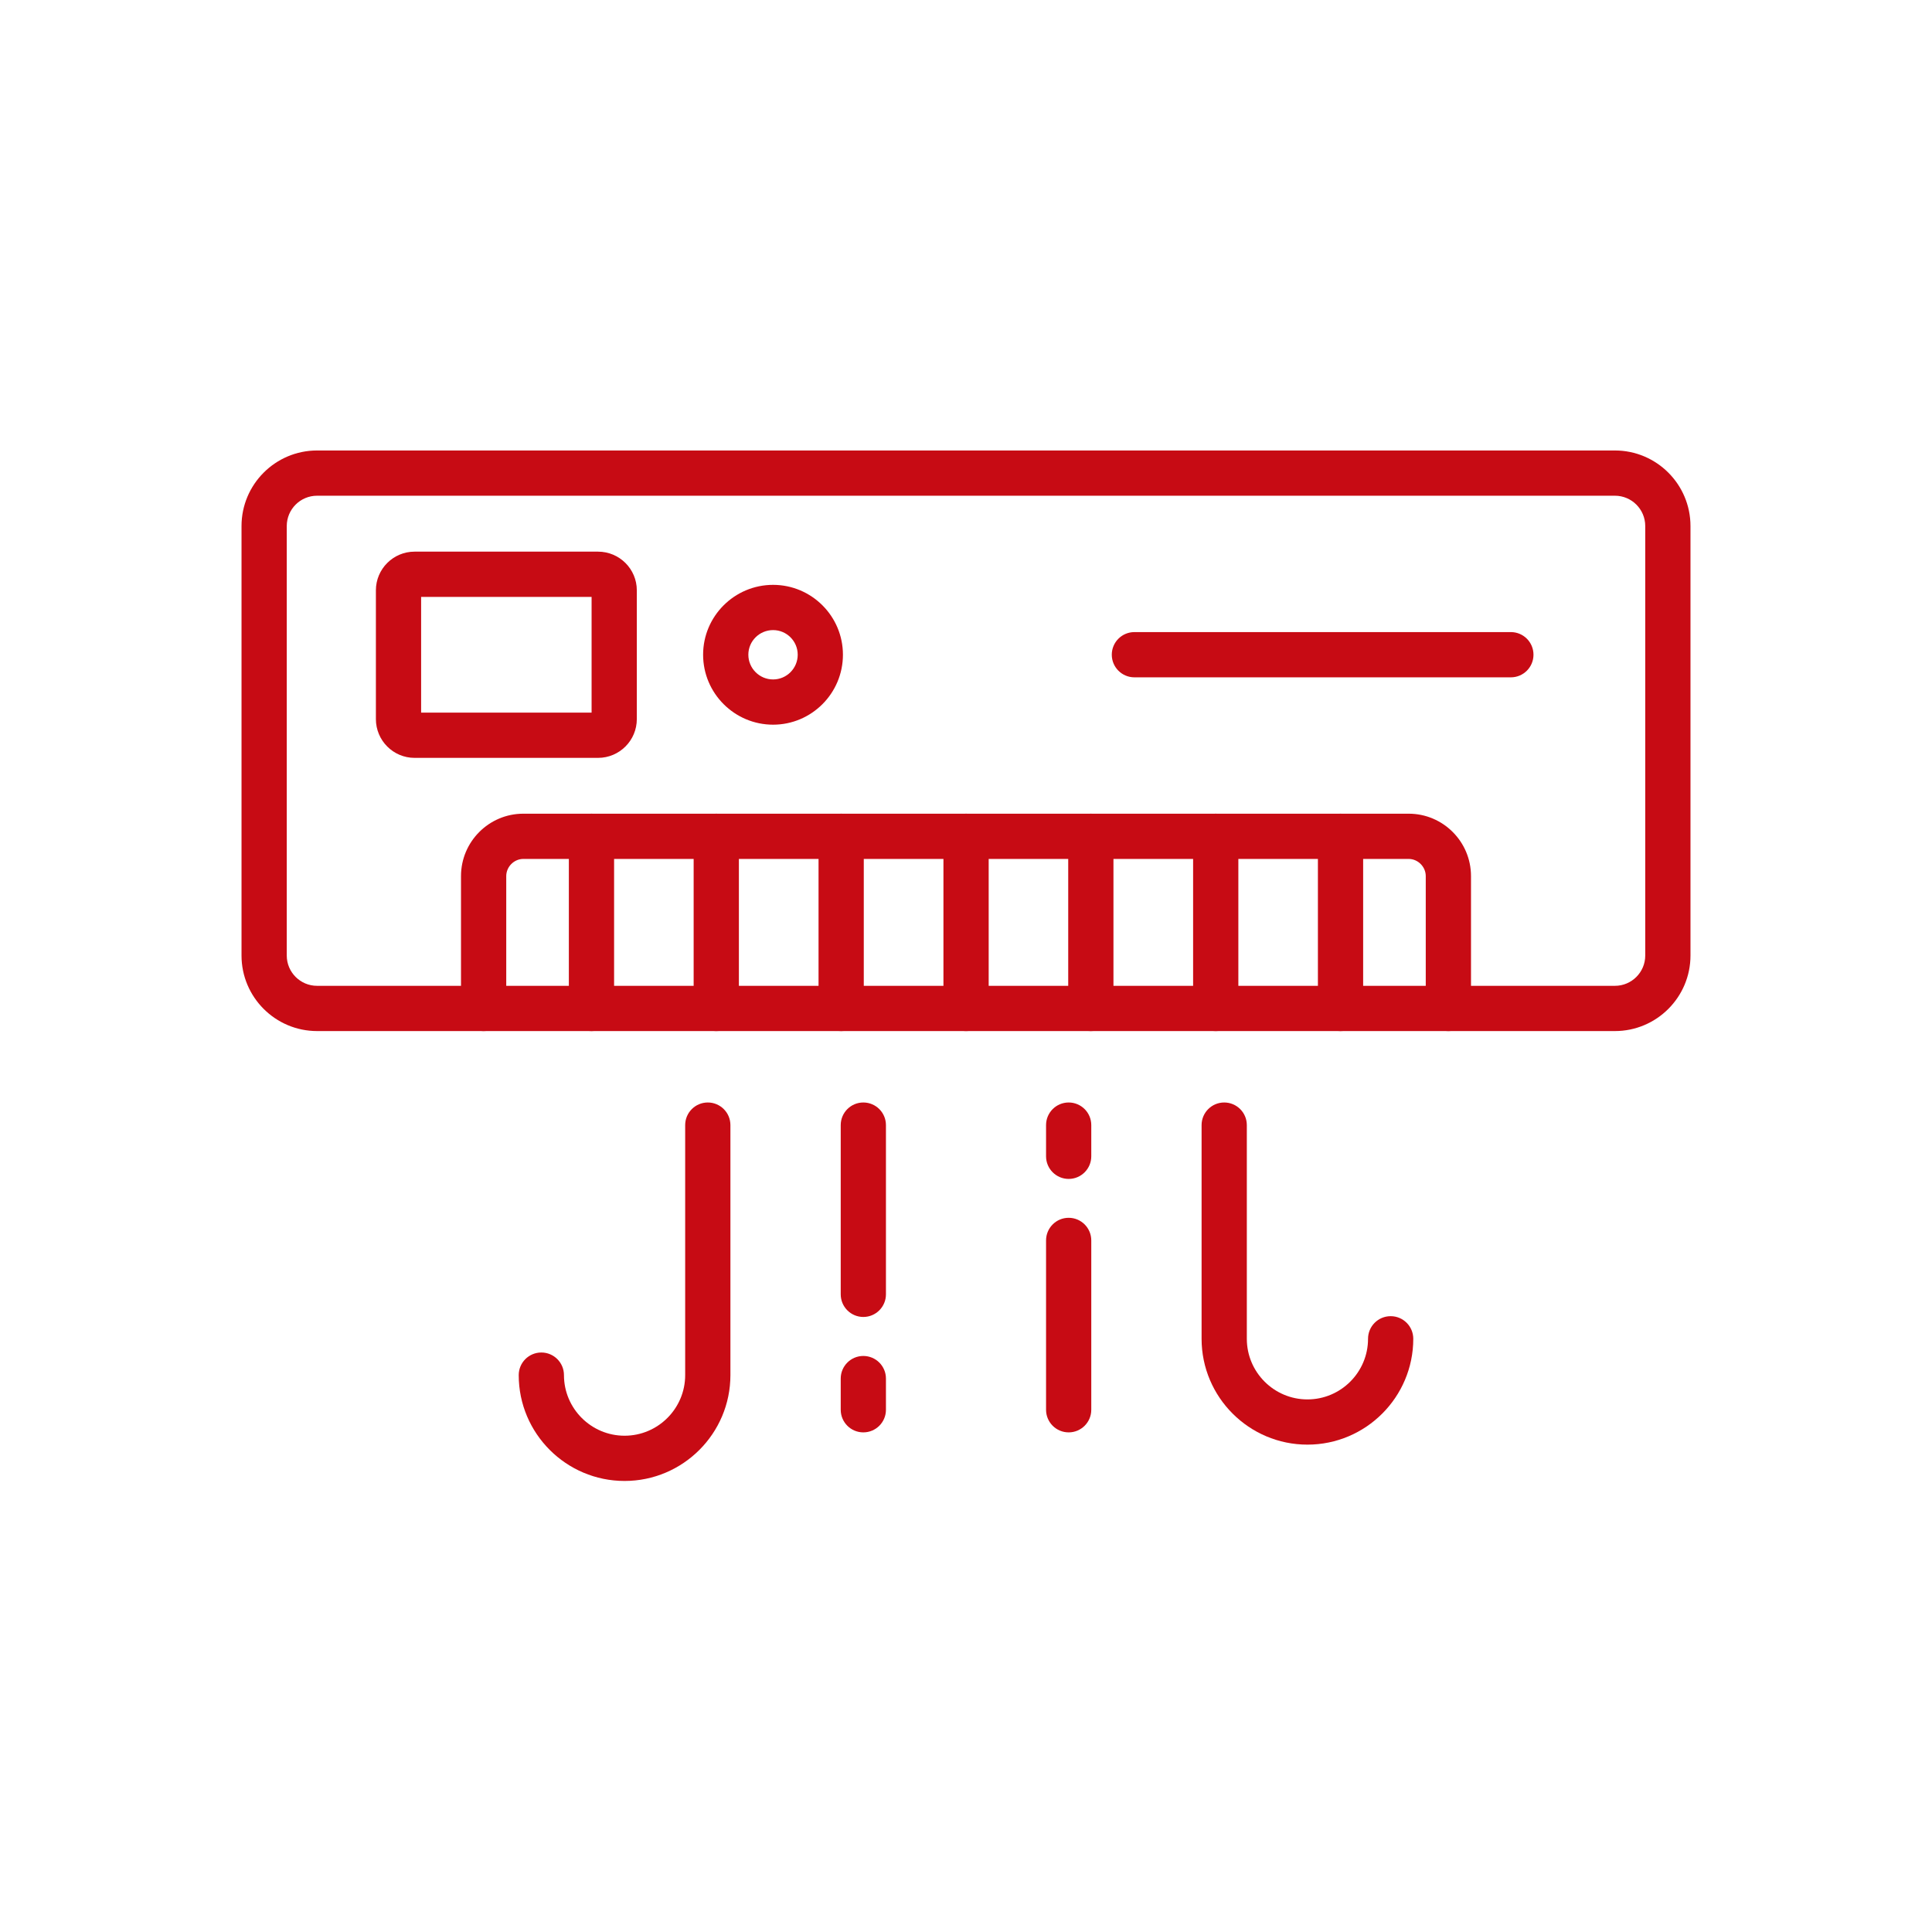
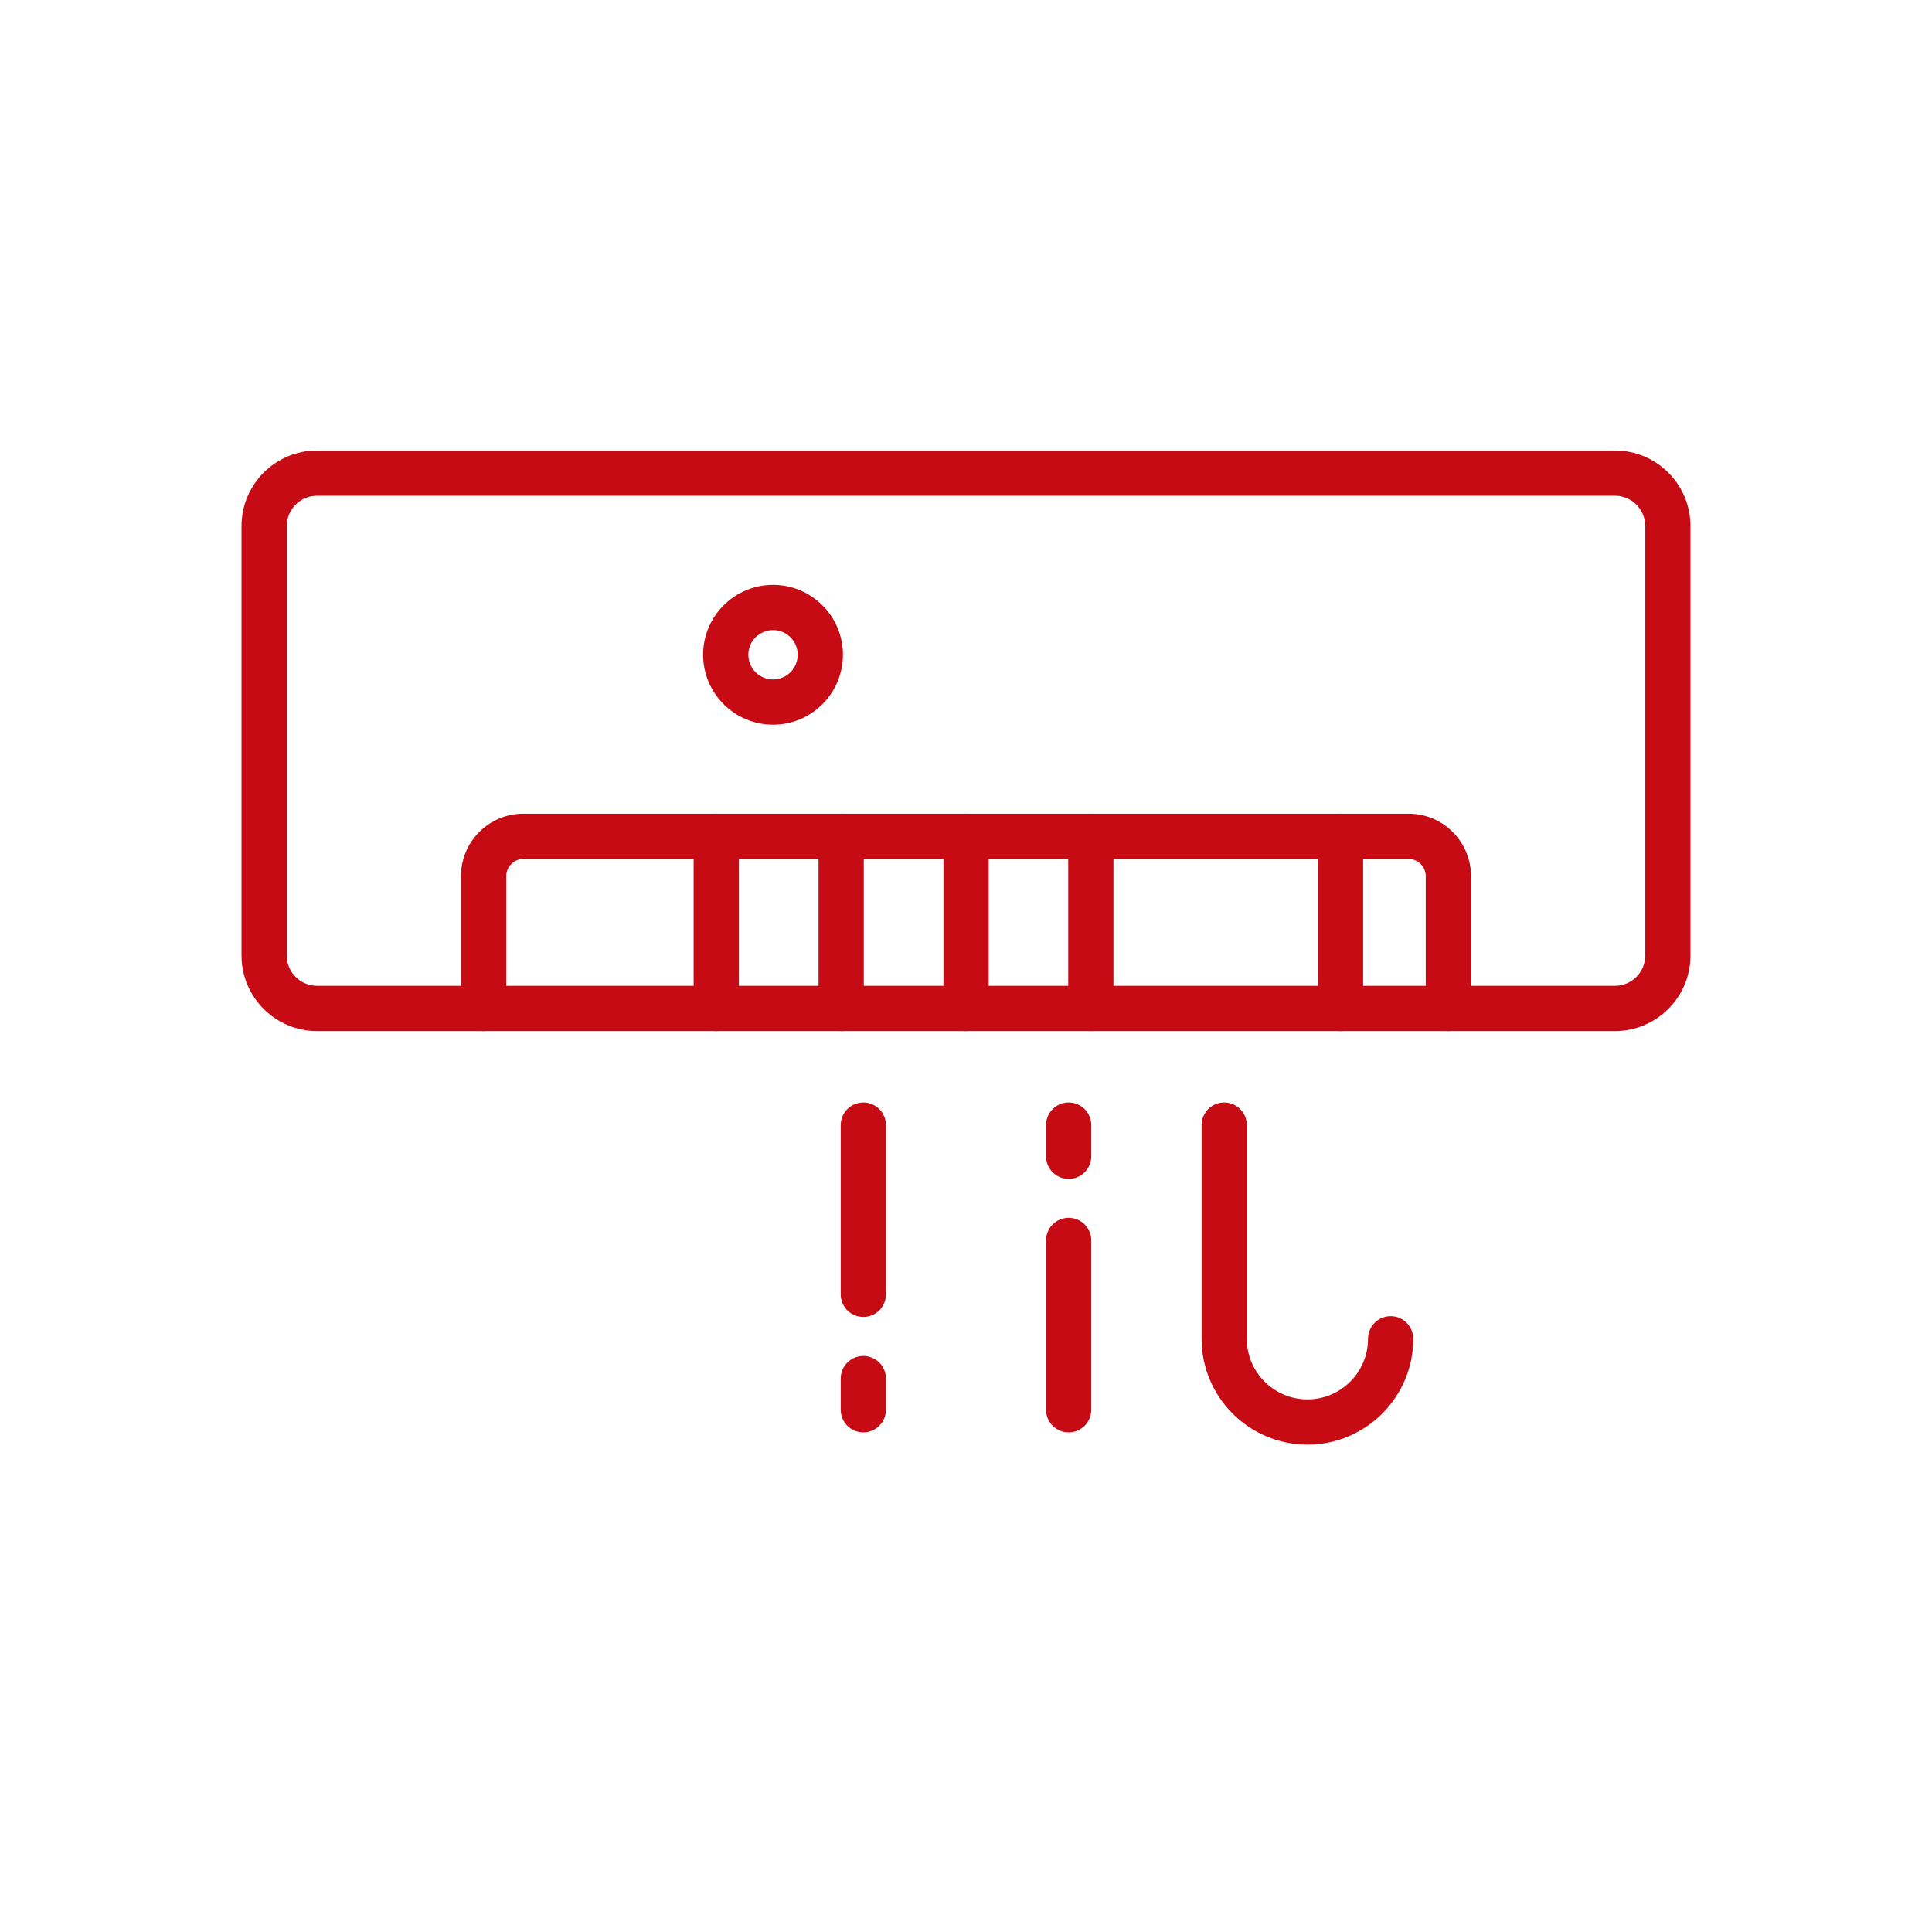
<svg xmlns="http://www.w3.org/2000/svg" width="500" zoomAndPan="magnify" viewBox="0 0 375 375" height="500" preserveAspectRatio="xMidYMid meet">
  <path fill="#c70b14" d="M 313.457 200.129 L 61.543 200.129 C 53.457 200.129 46.879 193.551 46.879 185.469 L 46.879 102.102 C 46.879 94.016 53.457 87.438 61.543 87.438 L 313.457 87.438 C 321.543 87.438 328.121 94.016 328.121 102.102 L 328.121 185.469 C 328.121 193.551 321.543 200.129 313.457 200.129 Z M 61.543 96.219 C 58.297 96.219 55.66 98.855 55.66 102.102 L 55.66 185.469 C 55.66 188.711 58.297 191.348 61.543 191.348 L 313.457 191.348 C 316.703 191.348 319.34 188.711 319.34 185.469 L 319.34 102.102 C 319.34 98.855 316.703 96.219 313.457 96.219 Z M 61.543 96.219 " fill-opacity="1" fill-rule="nonzero" />
  <path fill="#c70b14" d="M 281.129 200.129 C 278.703 200.129 276.738 198.164 276.738 195.738 L 276.738 170.047 C 276.738 168.242 275.223 166.719 273.43 166.719 L 101.57 166.719 C 99.777 166.719 98.262 168.242 98.262 170.047 L 98.262 195.738 C 98.262 198.164 96.297 200.129 93.871 200.129 C 91.449 200.129 89.48 198.164 89.48 195.738 L 89.48 170.047 C 89.48 163.371 94.906 157.938 101.57 157.938 L 273.43 157.938 C 280.094 157.938 285.52 163.371 285.52 170.047 L 285.52 195.738 C 285.52 198.164 283.551 200.129 281.129 200.129 Z M 281.129 200.129 " fill-opacity="1" fill-rule="nonzero" />
-   <path fill="#c70b14" d="M 114.805 200.129 C 112.383 200.129 110.414 198.164 110.414 195.738 L 110.414 162.328 C 110.414 159.902 112.383 157.938 114.805 157.938 C 117.23 157.938 119.195 159.902 119.195 162.328 L 119.195 195.738 C 119.195 198.164 117.23 200.129 114.805 200.129 Z M 114.805 200.129 " fill-opacity="1" fill-rule="nonzero" />
  <path fill="#c70b14" d="M 139.027 200.129 C 136.602 200.129 134.637 198.164 134.637 195.738 L 134.637 162.328 C 134.637 159.902 136.602 157.938 139.027 157.938 C 141.449 157.938 143.418 159.902 143.418 162.328 L 143.418 195.738 C 143.418 198.164 141.449 200.129 139.027 200.129 Z M 139.027 200.129 " fill-opacity="1" fill-rule="nonzero" />
  <path fill="#c70b14" d="M 163.27 200.129 C 160.844 200.129 158.879 198.164 158.879 195.738 L 158.879 162.328 C 158.879 159.902 160.844 157.938 163.27 157.938 C 165.691 157.938 167.66 159.902 167.66 162.328 L 167.66 195.738 C 167.66 198.164 165.691 200.129 163.27 200.129 Z M 163.27 200.129 " fill-opacity="1" fill-rule="nonzero" />
  <path fill="#c70b14" d="M 187.512 200.129 C 185.086 200.129 183.121 198.164 183.121 195.738 L 183.121 162.328 C 183.121 159.902 185.086 157.938 187.512 157.938 C 189.934 157.938 191.902 159.902 191.902 162.328 L 191.902 195.738 C 191.902 198.164 189.934 200.129 187.512 200.129 Z M 187.512 200.129 " fill-opacity="1" fill-rule="nonzero" />
  <path fill="#c70b14" d="M 211.73 200.129 C 209.309 200.129 207.34 198.164 207.34 195.738 L 207.34 162.328 C 207.34 159.902 209.309 157.938 211.73 157.938 C 214.156 157.938 216.121 159.902 216.121 162.328 L 216.121 195.738 C 216.121 198.164 214.156 200.129 211.73 200.129 Z M 211.73 200.129 " fill-opacity="1" fill-rule="nonzero" />
-   <path fill="#c70b14" d="M 235.973 200.129 C 233.551 200.129 231.582 198.164 231.582 195.738 L 231.582 162.328 C 231.582 159.902 233.551 157.938 235.973 157.938 C 238.398 157.938 240.363 159.902 240.363 162.328 L 240.363 195.738 C 240.363 198.164 238.398 200.129 235.973 200.129 Z M 235.973 200.129 " fill-opacity="1" fill-rule="nonzero" />
  <path fill="#c70b14" d="M 260.195 200.129 C 257.77 200.129 255.805 198.164 255.805 195.738 L 255.805 162.328 C 255.805 159.902 257.77 157.938 260.195 157.938 C 262.621 157.938 264.586 159.902 264.586 162.328 L 264.586 195.738 C 264.586 198.164 262.617 200.129 260.195 200.129 Z M 260.195 200.129 " fill-opacity="1" fill-rule="nonzero" />
-   <path fill="#c70b14" d="M 121.227 287.453 C 109.898 287.453 100.684 278.238 100.684 266.91 C 100.684 264.484 102.648 262.52 105.074 262.52 C 107.5 262.52 109.465 264.484 109.465 266.91 C 109.465 273.395 114.742 278.672 121.227 278.672 C 127.715 278.672 132.992 273.395 132.992 266.91 L 132.992 218.383 C 132.992 215.957 134.957 213.992 137.383 213.992 C 139.809 213.992 141.773 215.957 141.773 218.383 L 141.773 266.91 C 141.773 278.238 132.555 287.453 121.227 287.453 Z M 121.227 287.453 " fill-opacity="1" fill-rule="nonzero" />
  <path fill="#c70b14" d="M 253.773 280.402 C 242.445 280.402 233.227 271.188 233.227 259.859 L 233.227 218.383 C 233.227 215.957 235.191 213.992 237.617 213.992 C 240.043 213.992 242.008 215.957 242.008 218.383 L 242.008 259.859 C 242.008 266.348 247.285 271.625 253.773 271.625 C 260.258 271.625 265.535 266.348 265.535 259.859 C 265.535 257.434 267.5 255.469 269.926 255.469 C 272.352 255.469 274.316 257.434 274.316 259.859 C 274.316 271.188 265.102 280.402 253.773 280.402 Z M 253.773 280.402 " fill-opacity="1" fill-rule="nonzero" />
  <path fill="#c70b14" d="M 167.57 255.621 C 165.148 255.621 163.184 253.656 163.184 251.23 L 163.184 218.383 C 163.184 215.957 165.148 213.992 167.57 213.992 C 169.996 213.992 171.961 215.957 171.961 218.383 L 171.961 251.23 C 171.961 253.656 169.996 255.621 167.57 255.621 Z M 167.57 255.621 " fill-opacity="1" fill-rule="nonzero" />
  <path fill="#c70b14" d="M 167.57 278.023 C 165.148 278.023 163.184 276.059 163.184 273.637 L 163.184 267.578 C 163.184 265.156 165.148 263.191 167.57 263.191 C 169.996 263.191 171.961 265.156 171.961 267.578 L 171.961 273.637 C 171.961 276.059 169.996 278.023 167.57 278.023 Z M 167.57 278.023 " fill-opacity="1" fill-rule="nonzero" />
  <path fill="#c70b14" d="M 207.43 278.023 C 205.004 278.023 203.039 276.059 203.039 273.637 L 203.039 240.766 C 203.039 238.34 205.004 236.375 207.43 236.375 C 209.852 236.375 211.816 238.34 211.816 240.766 L 211.816 273.637 C 211.816 276.059 209.852 278.023 207.43 278.023 Z M 207.43 278.023 " fill-opacity="1" fill-rule="nonzero" />
  <path fill="#c70b14" d="M 207.43 228.828 C 205.004 228.828 203.039 226.859 203.039 224.438 L 203.039 218.383 C 203.039 215.957 205.004 213.992 207.43 213.992 C 209.852 213.992 211.816 215.957 211.816 218.383 L 211.816 224.438 C 211.816 226.859 209.852 228.828 207.43 228.828 Z M 207.43 228.828 " fill-opacity="1" fill-rule="nonzero" />
-   <path fill="#c70b14" d="M 116.082 147.102 L 80.465 147.102 C 76.328 147.102 72.961 143.727 72.961 139.578 L 72.961 114.578 C 72.961 110.441 76.328 107.074 80.465 107.074 L 116.082 107.074 C 120.23 107.074 123.605 110.441 123.605 114.578 L 123.605 139.578 C 123.605 143.727 120.23 147.102 116.082 147.102 Z M 81.738 138.324 L 114.828 138.324 L 114.828 115.855 L 81.738 115.855 Z M 81.738 138.324 " fill-opacity="1" fill-rule="nonzero" />
  <path fill="#c70b14" d="M 150.055 140.66 C 142.566 140.66 136.473 134.566 136.473 127.078 C 136.473 119.602 142.566 113.52 150.055 113.52 C 157.531 113.52 163.613 119.602 163.613 127.078 C 163.613 134.566 157.531 140.66 150.055 140.66 Z M 150.055 122.301 C 147.406 122.301 145.254 124.441 145.254 127.078 C 145.254 129.727 147.406 131.879 150.055 131.879 C 152.691 131.879 154.836 129.727 154.836 127.078 C 154.836 124.441 152.691 122.301 150.055 122.301 Z M 150.055 122.301 " fill-opacity="1" fill-rule="nonzero" />
-   <path fill="#c70b14" d="M 293.262 131.469 L 220.188 131.469 C 217.762 131.469 215.797 129.504 215.797 127.078 C 215.797 124.652 217.762 122.688 220.188 122.688 L 293.262 122.688 C 295.684 122.688 297.648 124.652 297.648 127.078 C 297.648 129.504 295.684 131.469 293.262 131.469 Z M 293.262 131.469 " fill-opacity="1" fill-rule="nonzero" />
</svg>